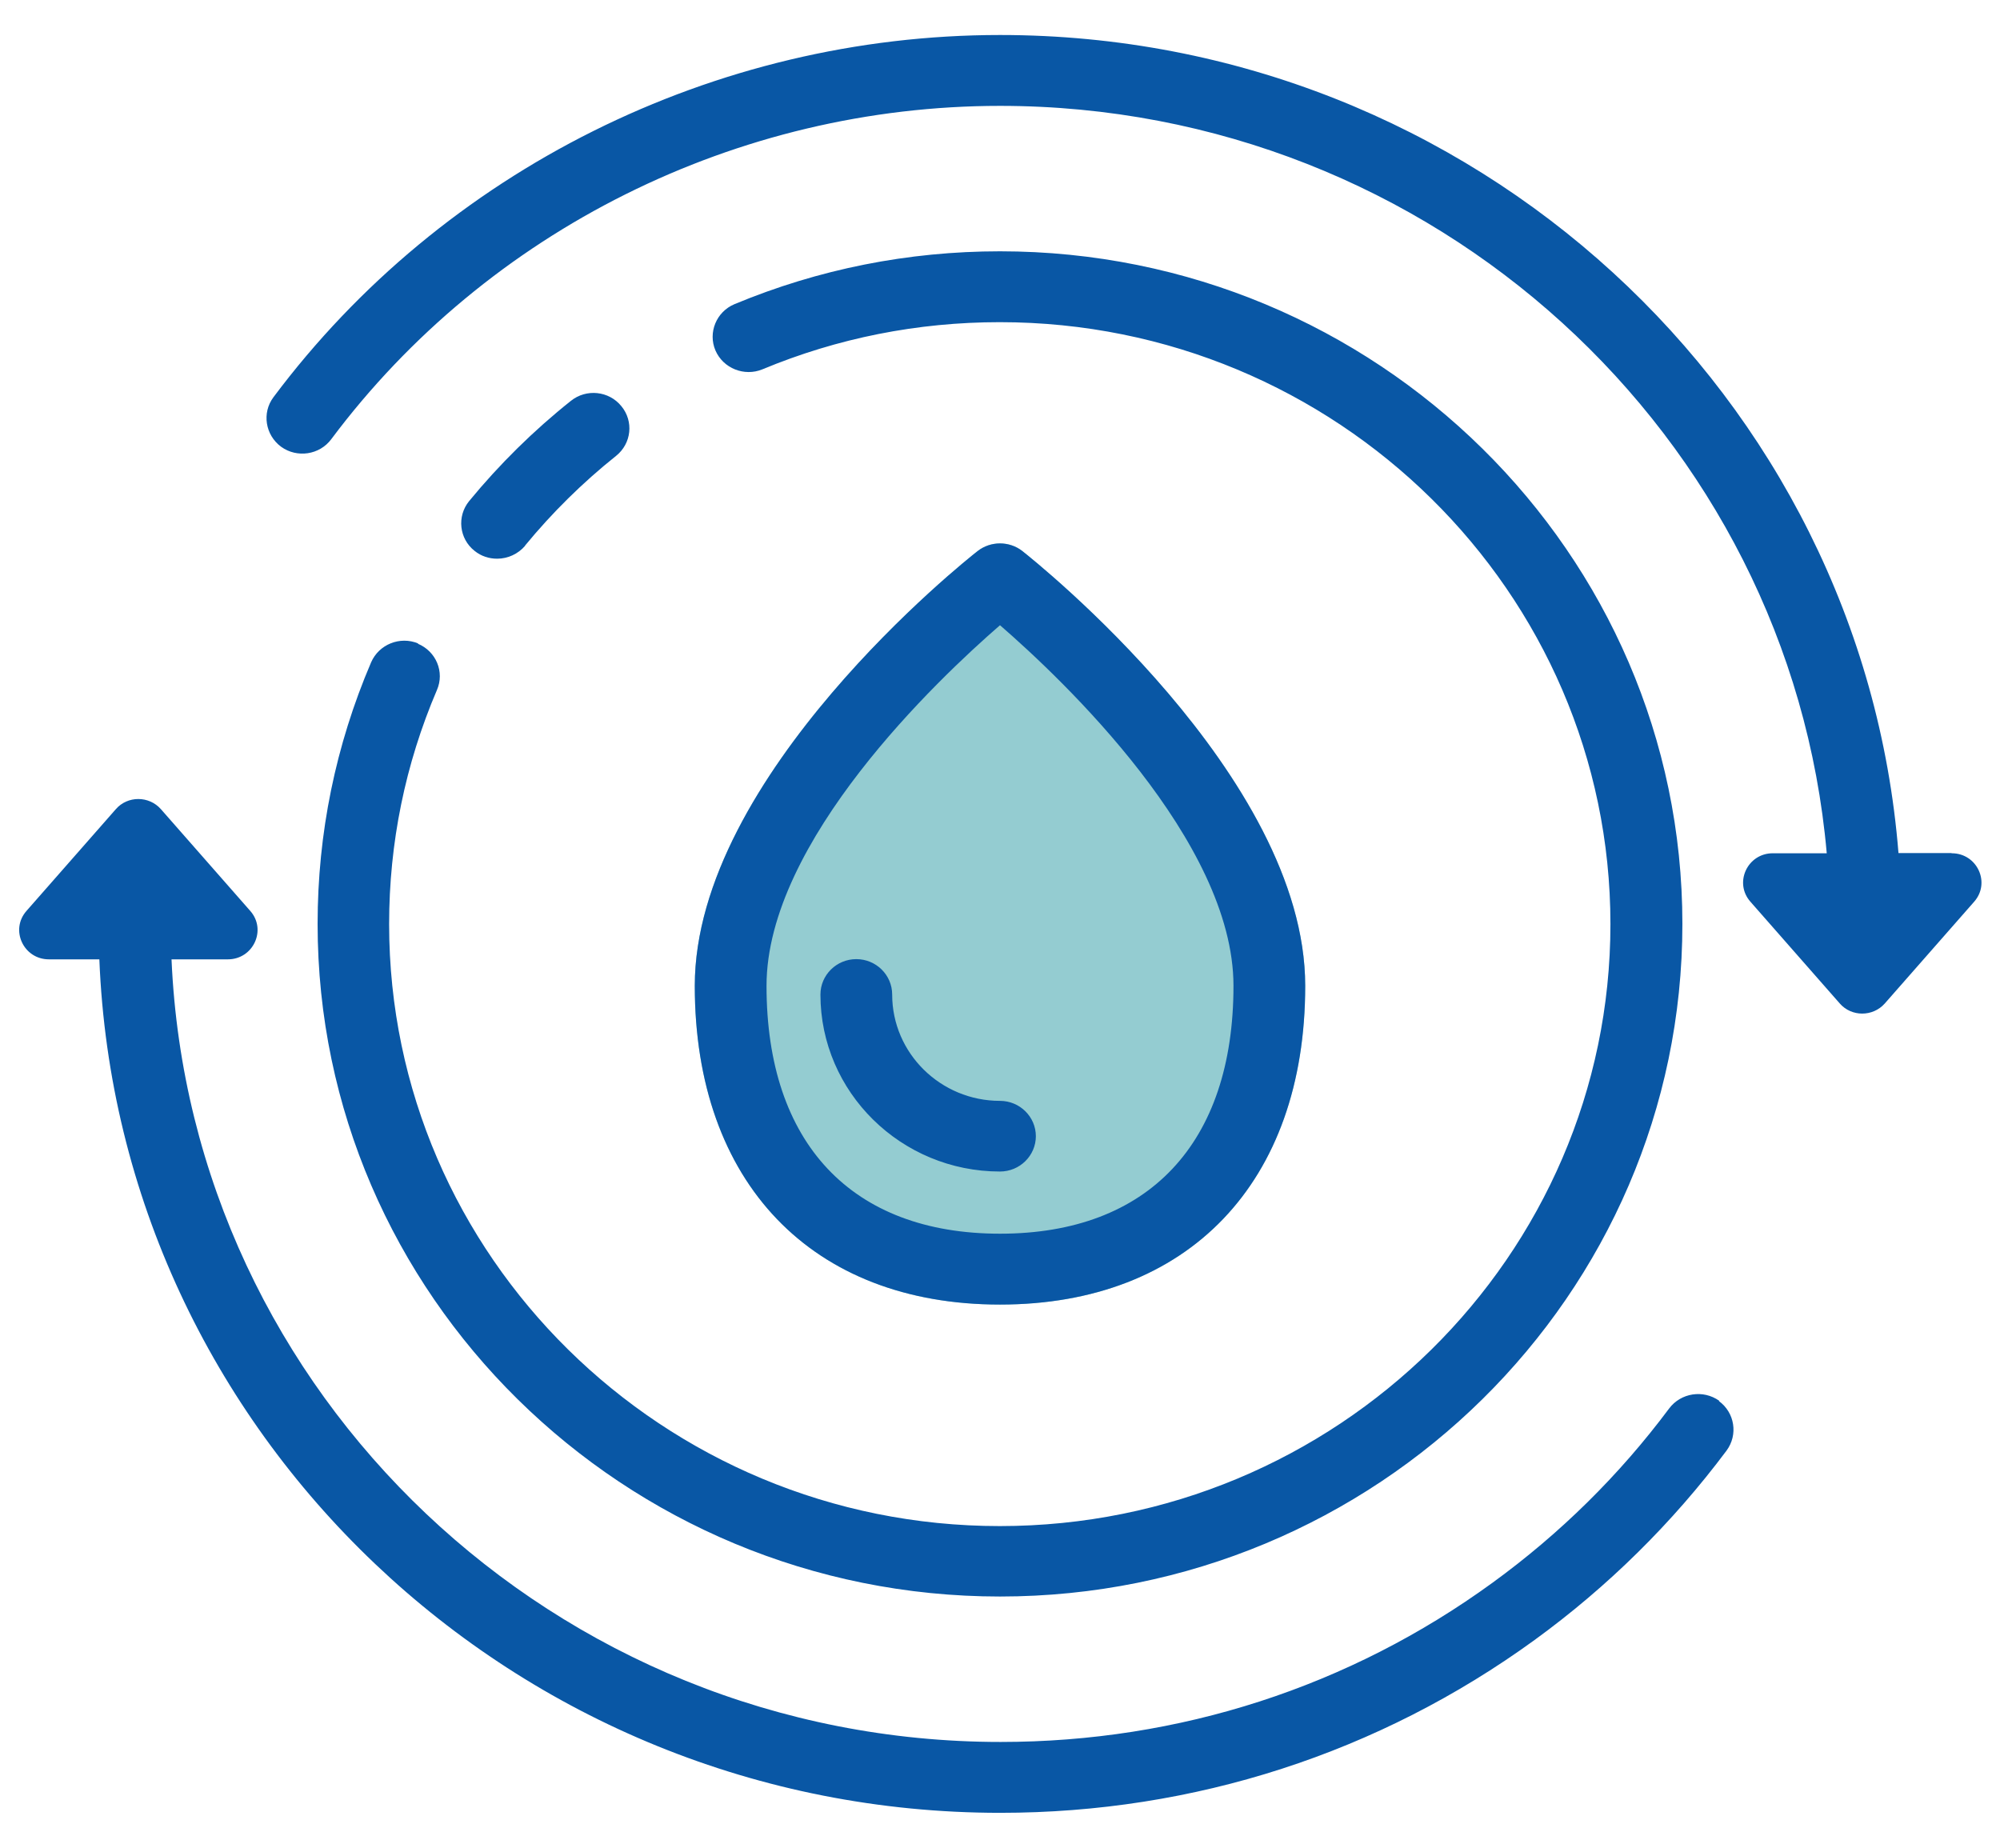
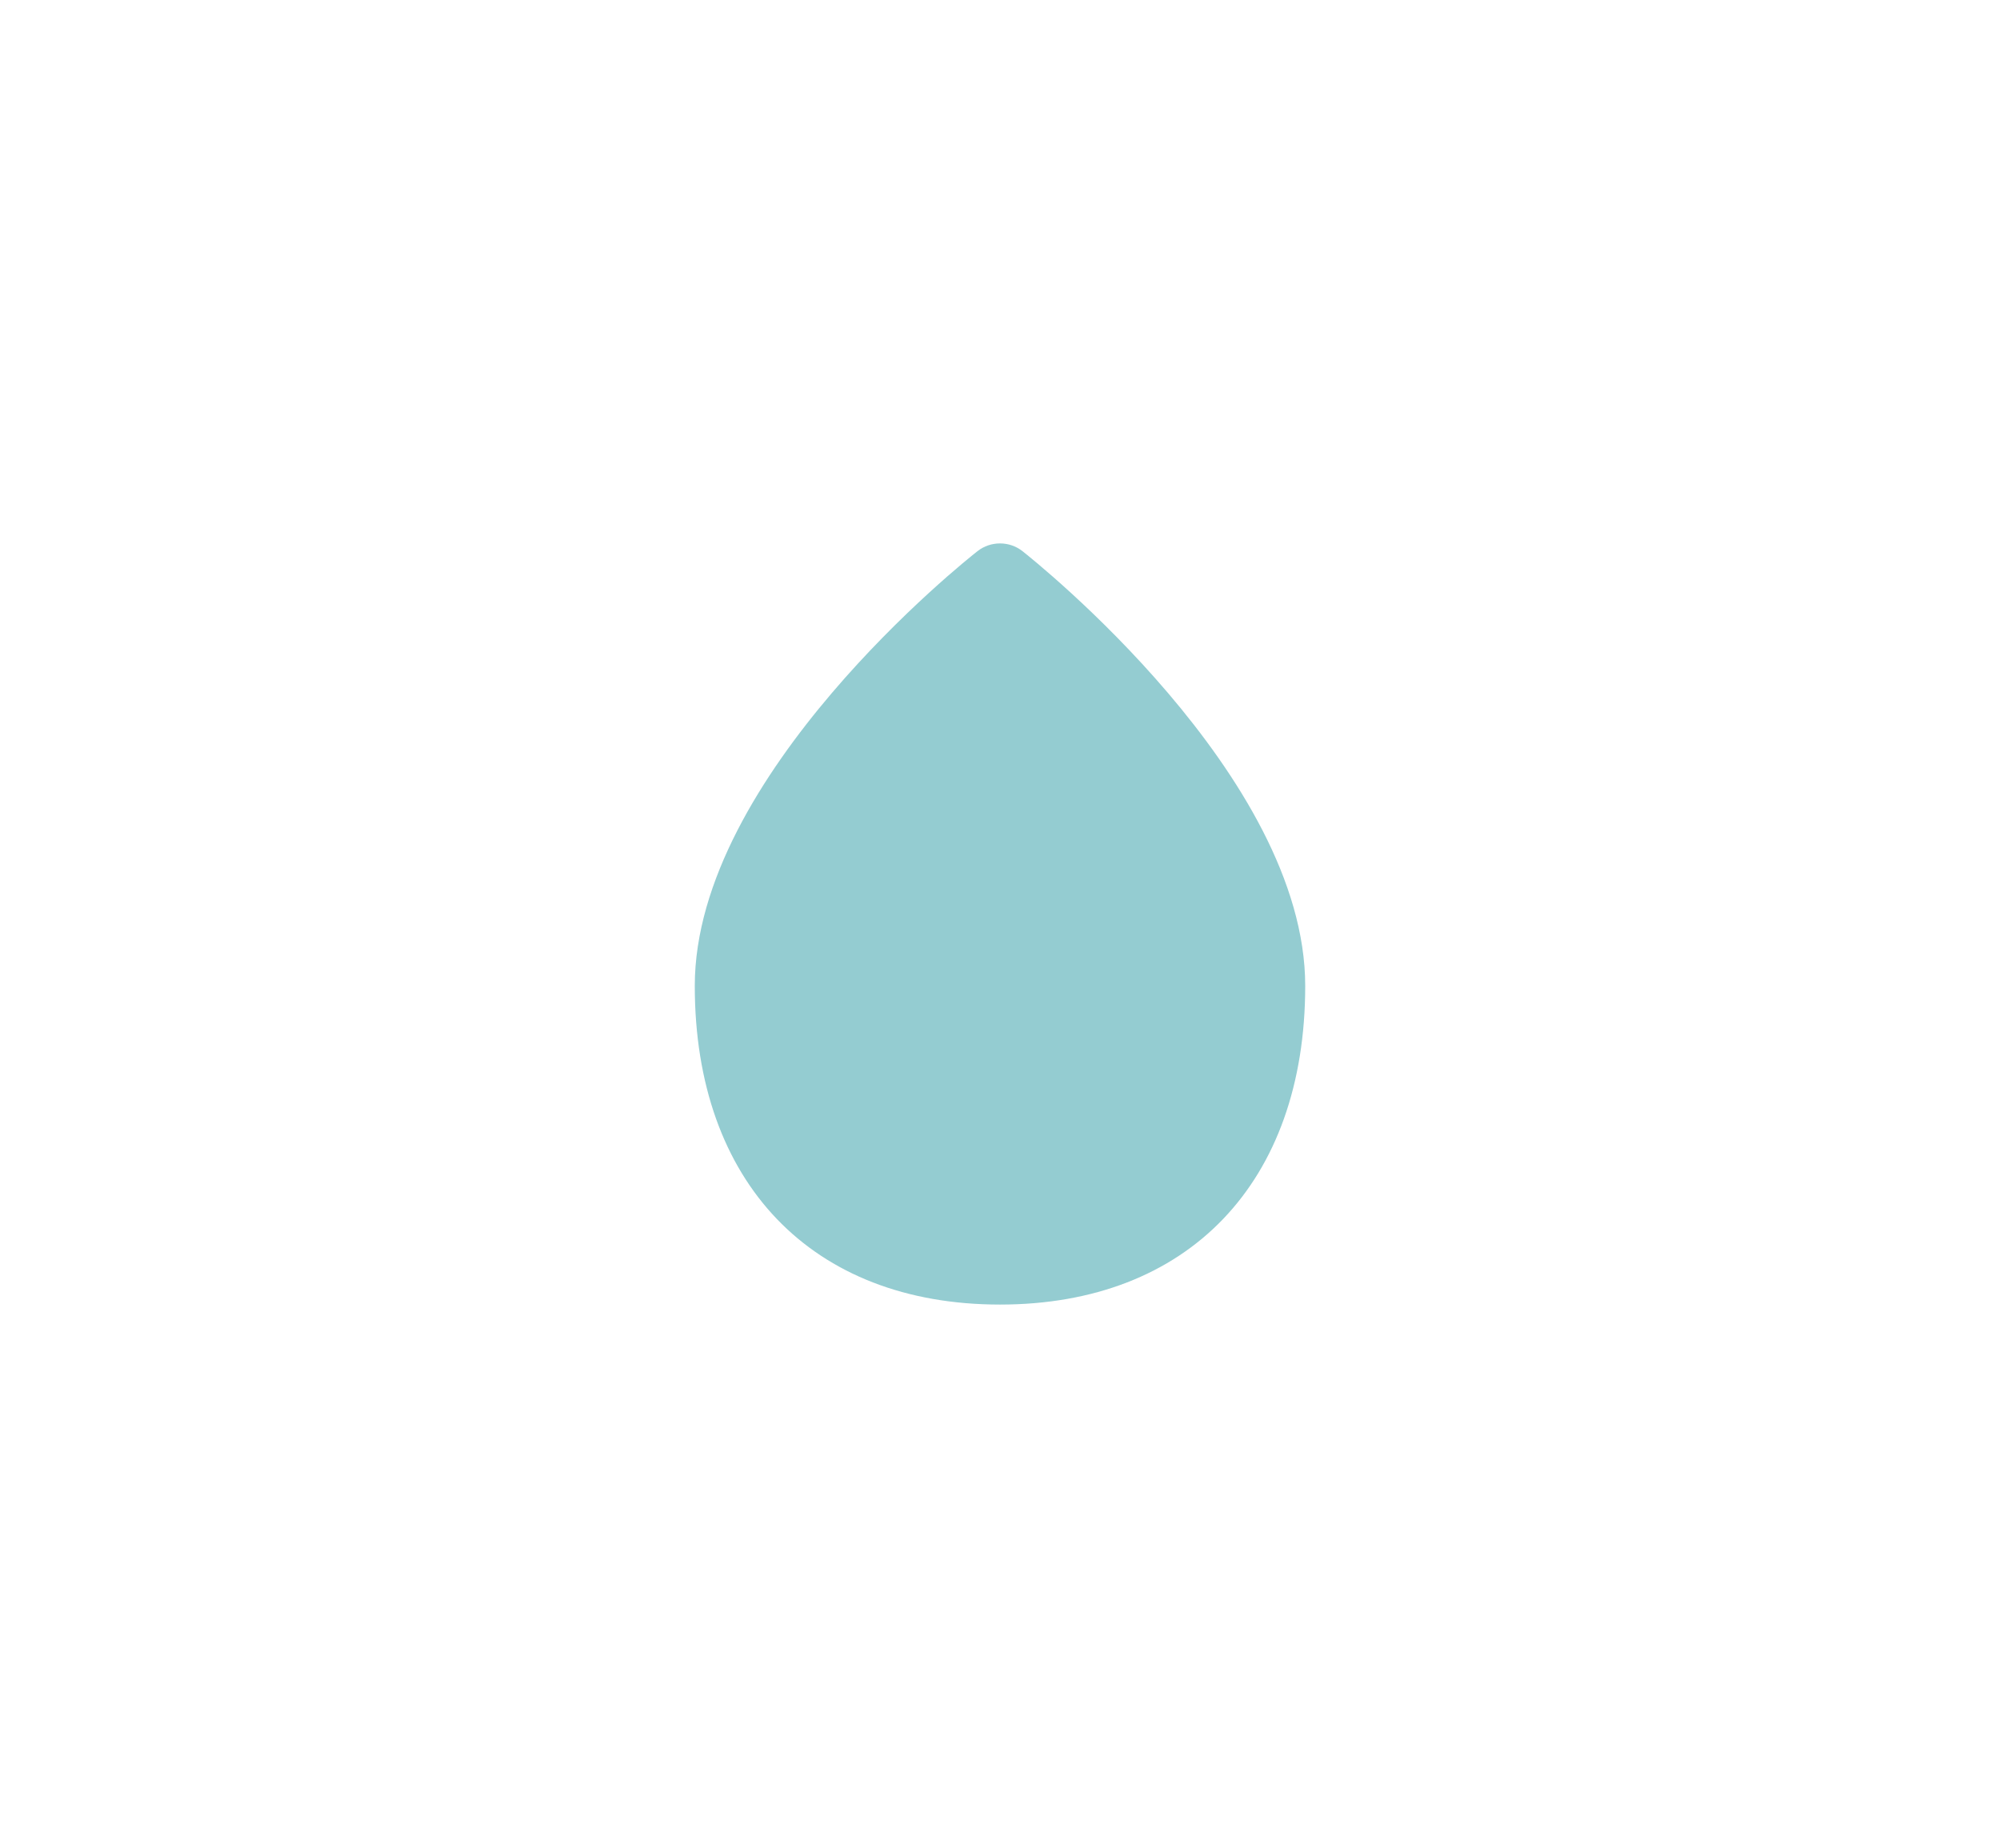
<svg xmlns="http://www.w3.org/2000/svg" id="Capa_1" version="1.1" viewBox="0 0 92 85">
  <defs>
    <style>
      .st0 {
        fill: #94ccd1;
      }

      .st1 {
        fill: #0957a5;
      }
    </style>
  </defs>
  <path class="st0" d="M46,60.01c-8.66,0-14.04-5.62-14.04-14.66,0-9.67,12.48-19.59,13.01-20,.6-.47,1.46-.47,2.06,0,.53.42,13.01,10.34,13.01,20,0,9.04-5.38,14.66-14.04,14.66" />
-   <path class="st1" d="M47.65,52.27c0-.9-.74-1.63-1.65-1.63-2.73,0-4.96-2.19-4.96-4.89,0-.9-.74-1.63-1.65-1.63s-1.65.73-1.65,1.63c0,4.49,3.71,8.14,8.26,8.14.91,0,1.65-.73,1.65-1.63M46,56.75c6.82,0,10.74-4.15,10.74-11.4,0-6.66-7.87-14.1-10.74-16.59-2.87,2.49-10.74,9.94-10.74,16.59,0,7.24,3.92,11.4,10.74,11.4M46,60.01c-8.66,0-14.04-5.62-14.04-14.66,0-9.67,12.48-19.59,13.01-20,.6-.47,1.46-.47,2.06,0,.53.42,13.01,10.34,13.01,20,0,9.04-5.38,14.66-14.04,14.66M89.76,39.24h-2.43C85.65,18.21,67.76,1.61,46,1.61c-13.13,0-25.62,6.23-33.42,16.66-.54.72-.38,1.74.35,2.28.73.53,1.77.38,2.31-.35,7.18-9.6,18.67-15.33,30.76-15.33,19.94,0,36.34,15.14,38.03,34.38h-2.48c-1.17,0-1.8,1.36-1.03,2.23l4.11,4.68c.54.62,1.52.62,2.07,0l4.11-4.68c.77-.87.14-2.23-1.03-2.23M19.24,29.6c-.84-.35-1.81.04-2.17.87-1.63,3.81-2.46,7.86-2.46,12.03,0,17.06,14.08,30.94,31.39,30.94s31.39-13.88,31.39-30.94-14.08-30.94-31.39-30.94c-4.23,0-8.34.82-12.21,2.43-.84.35-1.23,1.31-.88,2.13.36.83,1.33,1.21,2.16.87,3.46-1.44,7.14-2.17,10.92-2.17,15.49,0,28.09,12.42,28.09,27.69s-12.6,27.69-28.09,27.69-28.09-12.42-28.09-27.69c0-3.73.74-7.36,2.2-10.77.36-.83-.04-1.78-.88-2.13M24.15,25.1c1.25-1.52,2.66-2.91,4.19-4.13.71-.57.82-1.59.24-2.29-.57-.7-1.61-.81-2.32-.24-1.72,1.37-3.29,2.92-4.68,4.61-.57.7-.46,1.73.25,2.29.31.25.67.36,1.04.36.48,0,.96-.21,1.29-.6M79.07,64.45c.73.53.89,1.55.35,2.28-2.49,3.33-5.46,6.26-8.83,8.71-7.16,5.2-15.66,7.95-24.58,7.95-22.32,0-40.57-17.47-41.44-39.26h-2.32c-1.17,0-1.8-1.36-1.03-2.23l4.11-4.68c.54-.62,1.52-.62,2.07,0l4.11,4.68c.77.87.14,2.23-1.03,2.23h-2.59c.87,20,17.64,36,38.14,36,8.21,0,16.03-2.53,22.62-7.32,3.11-2.26,5.84-4.95,8.13-8.02.54-.72,1.57-.88,2.31-.35" />
</svg>